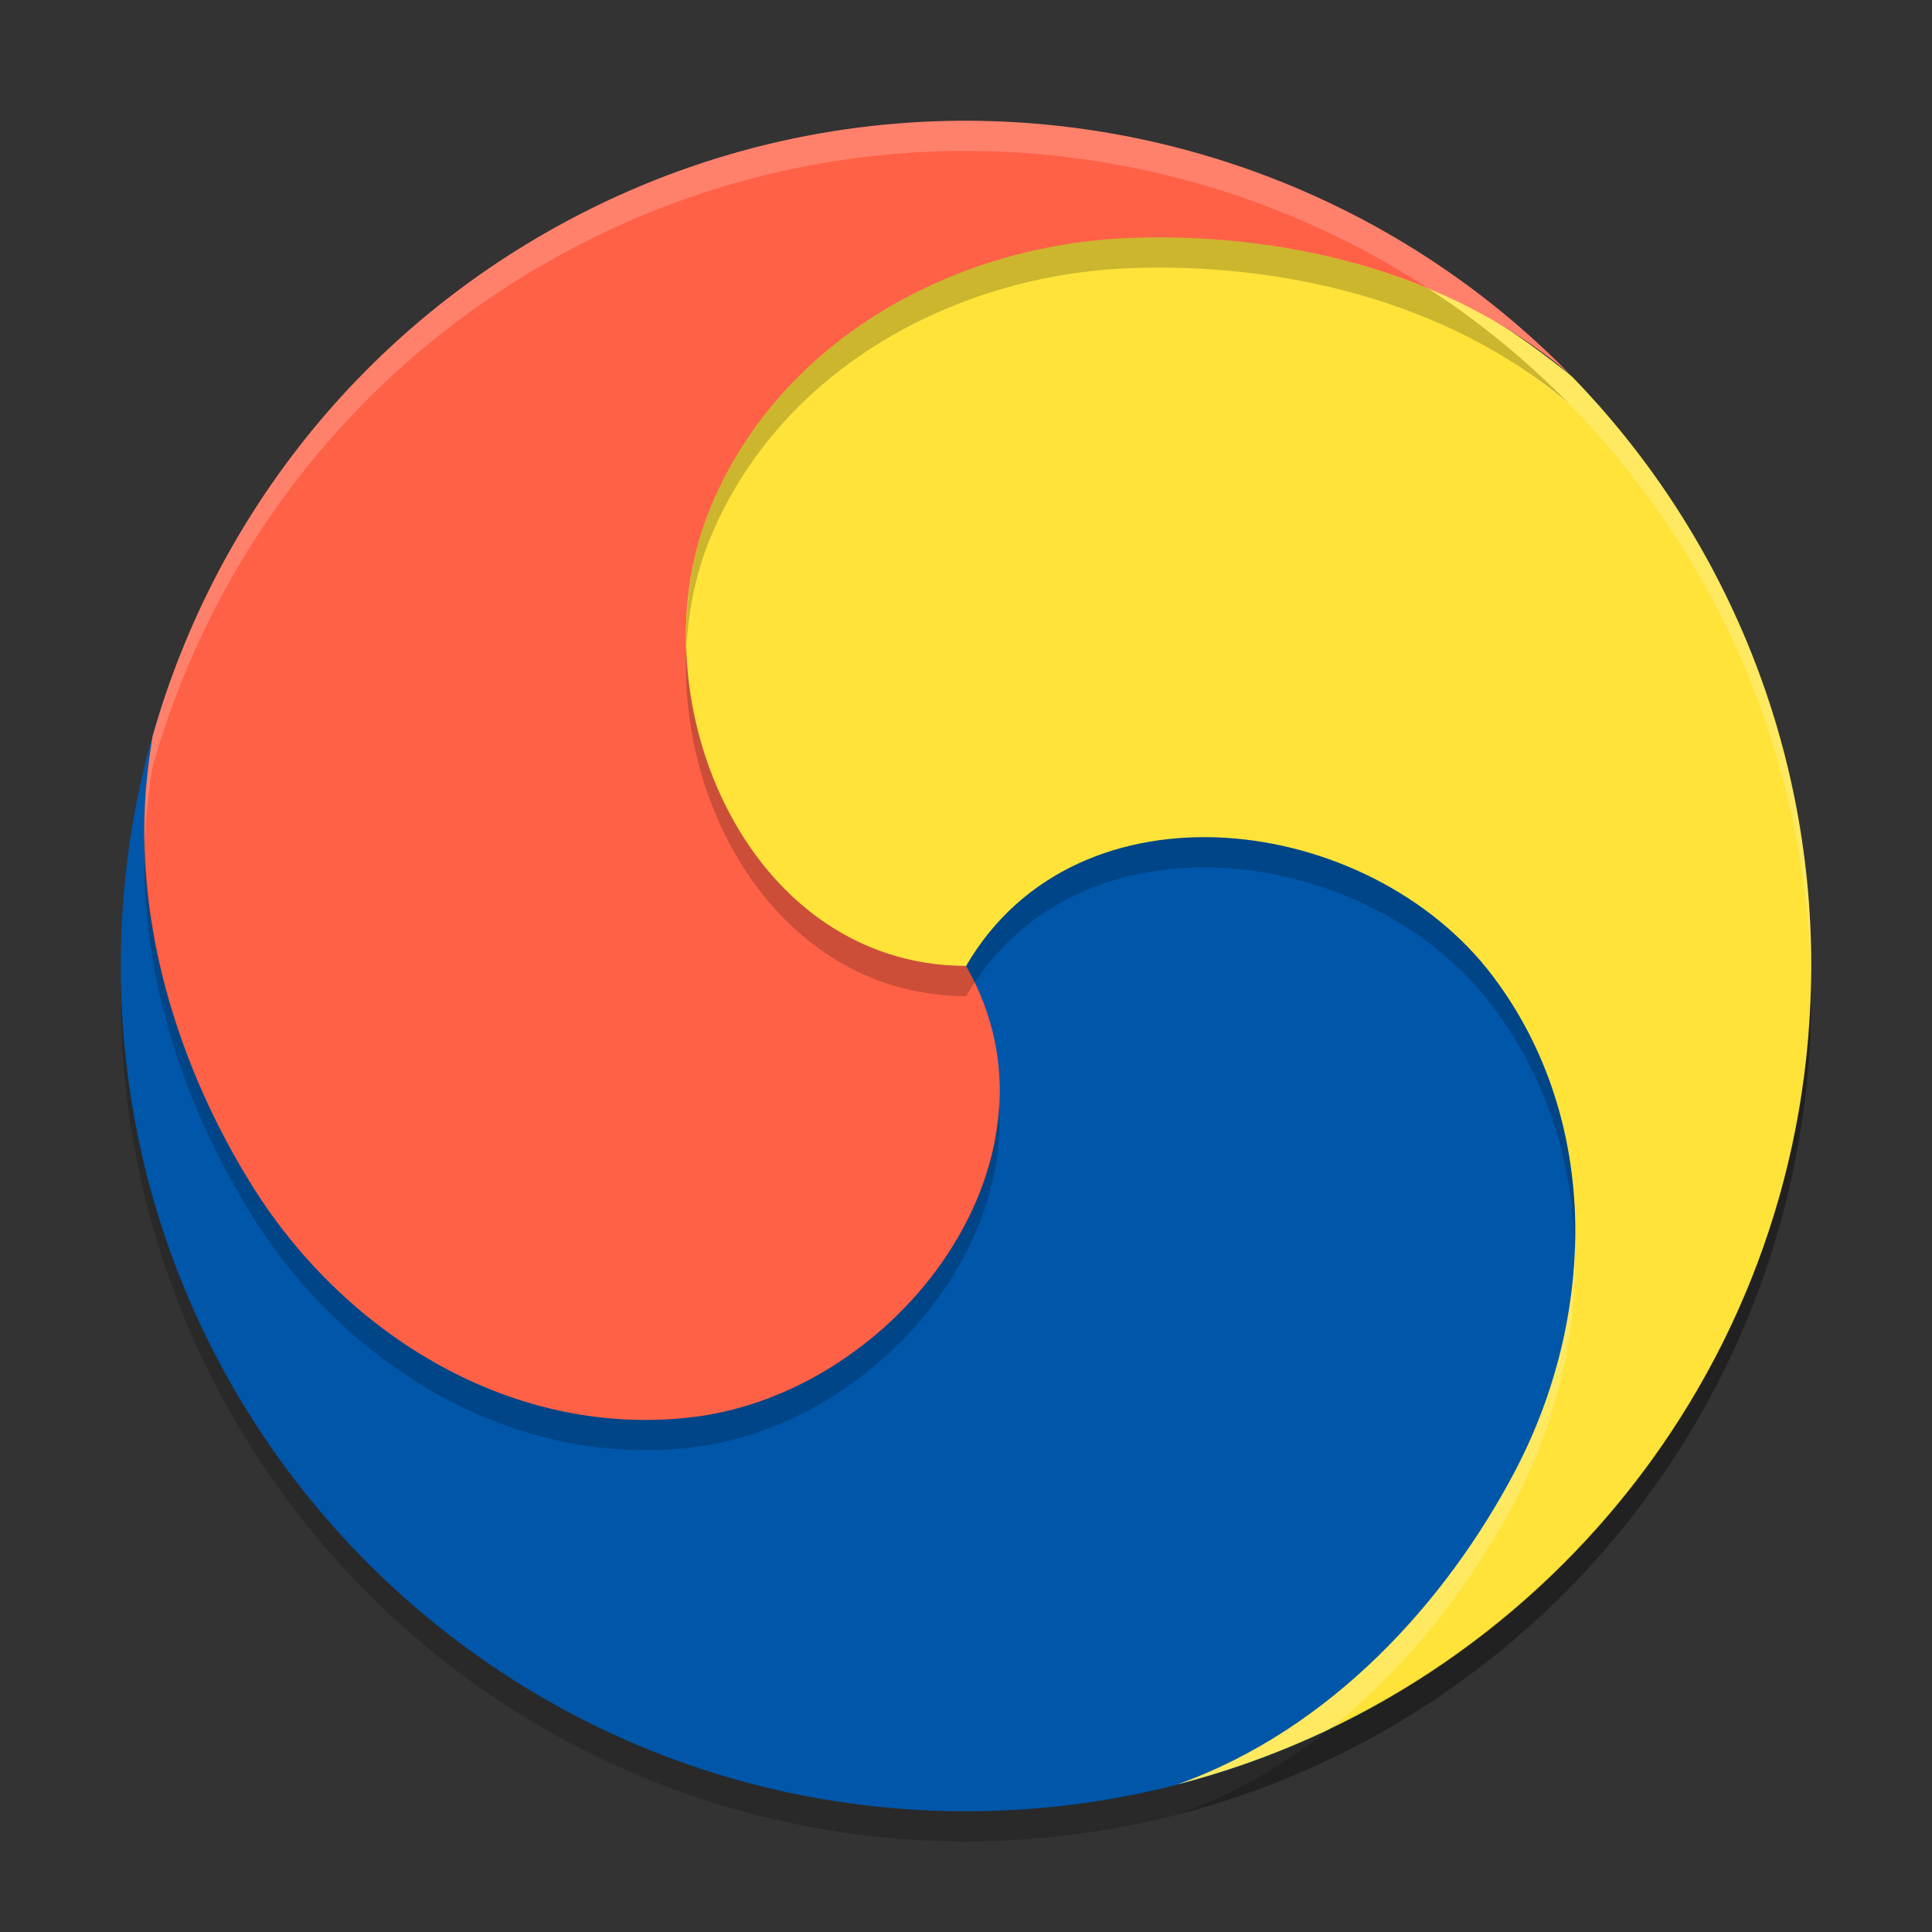
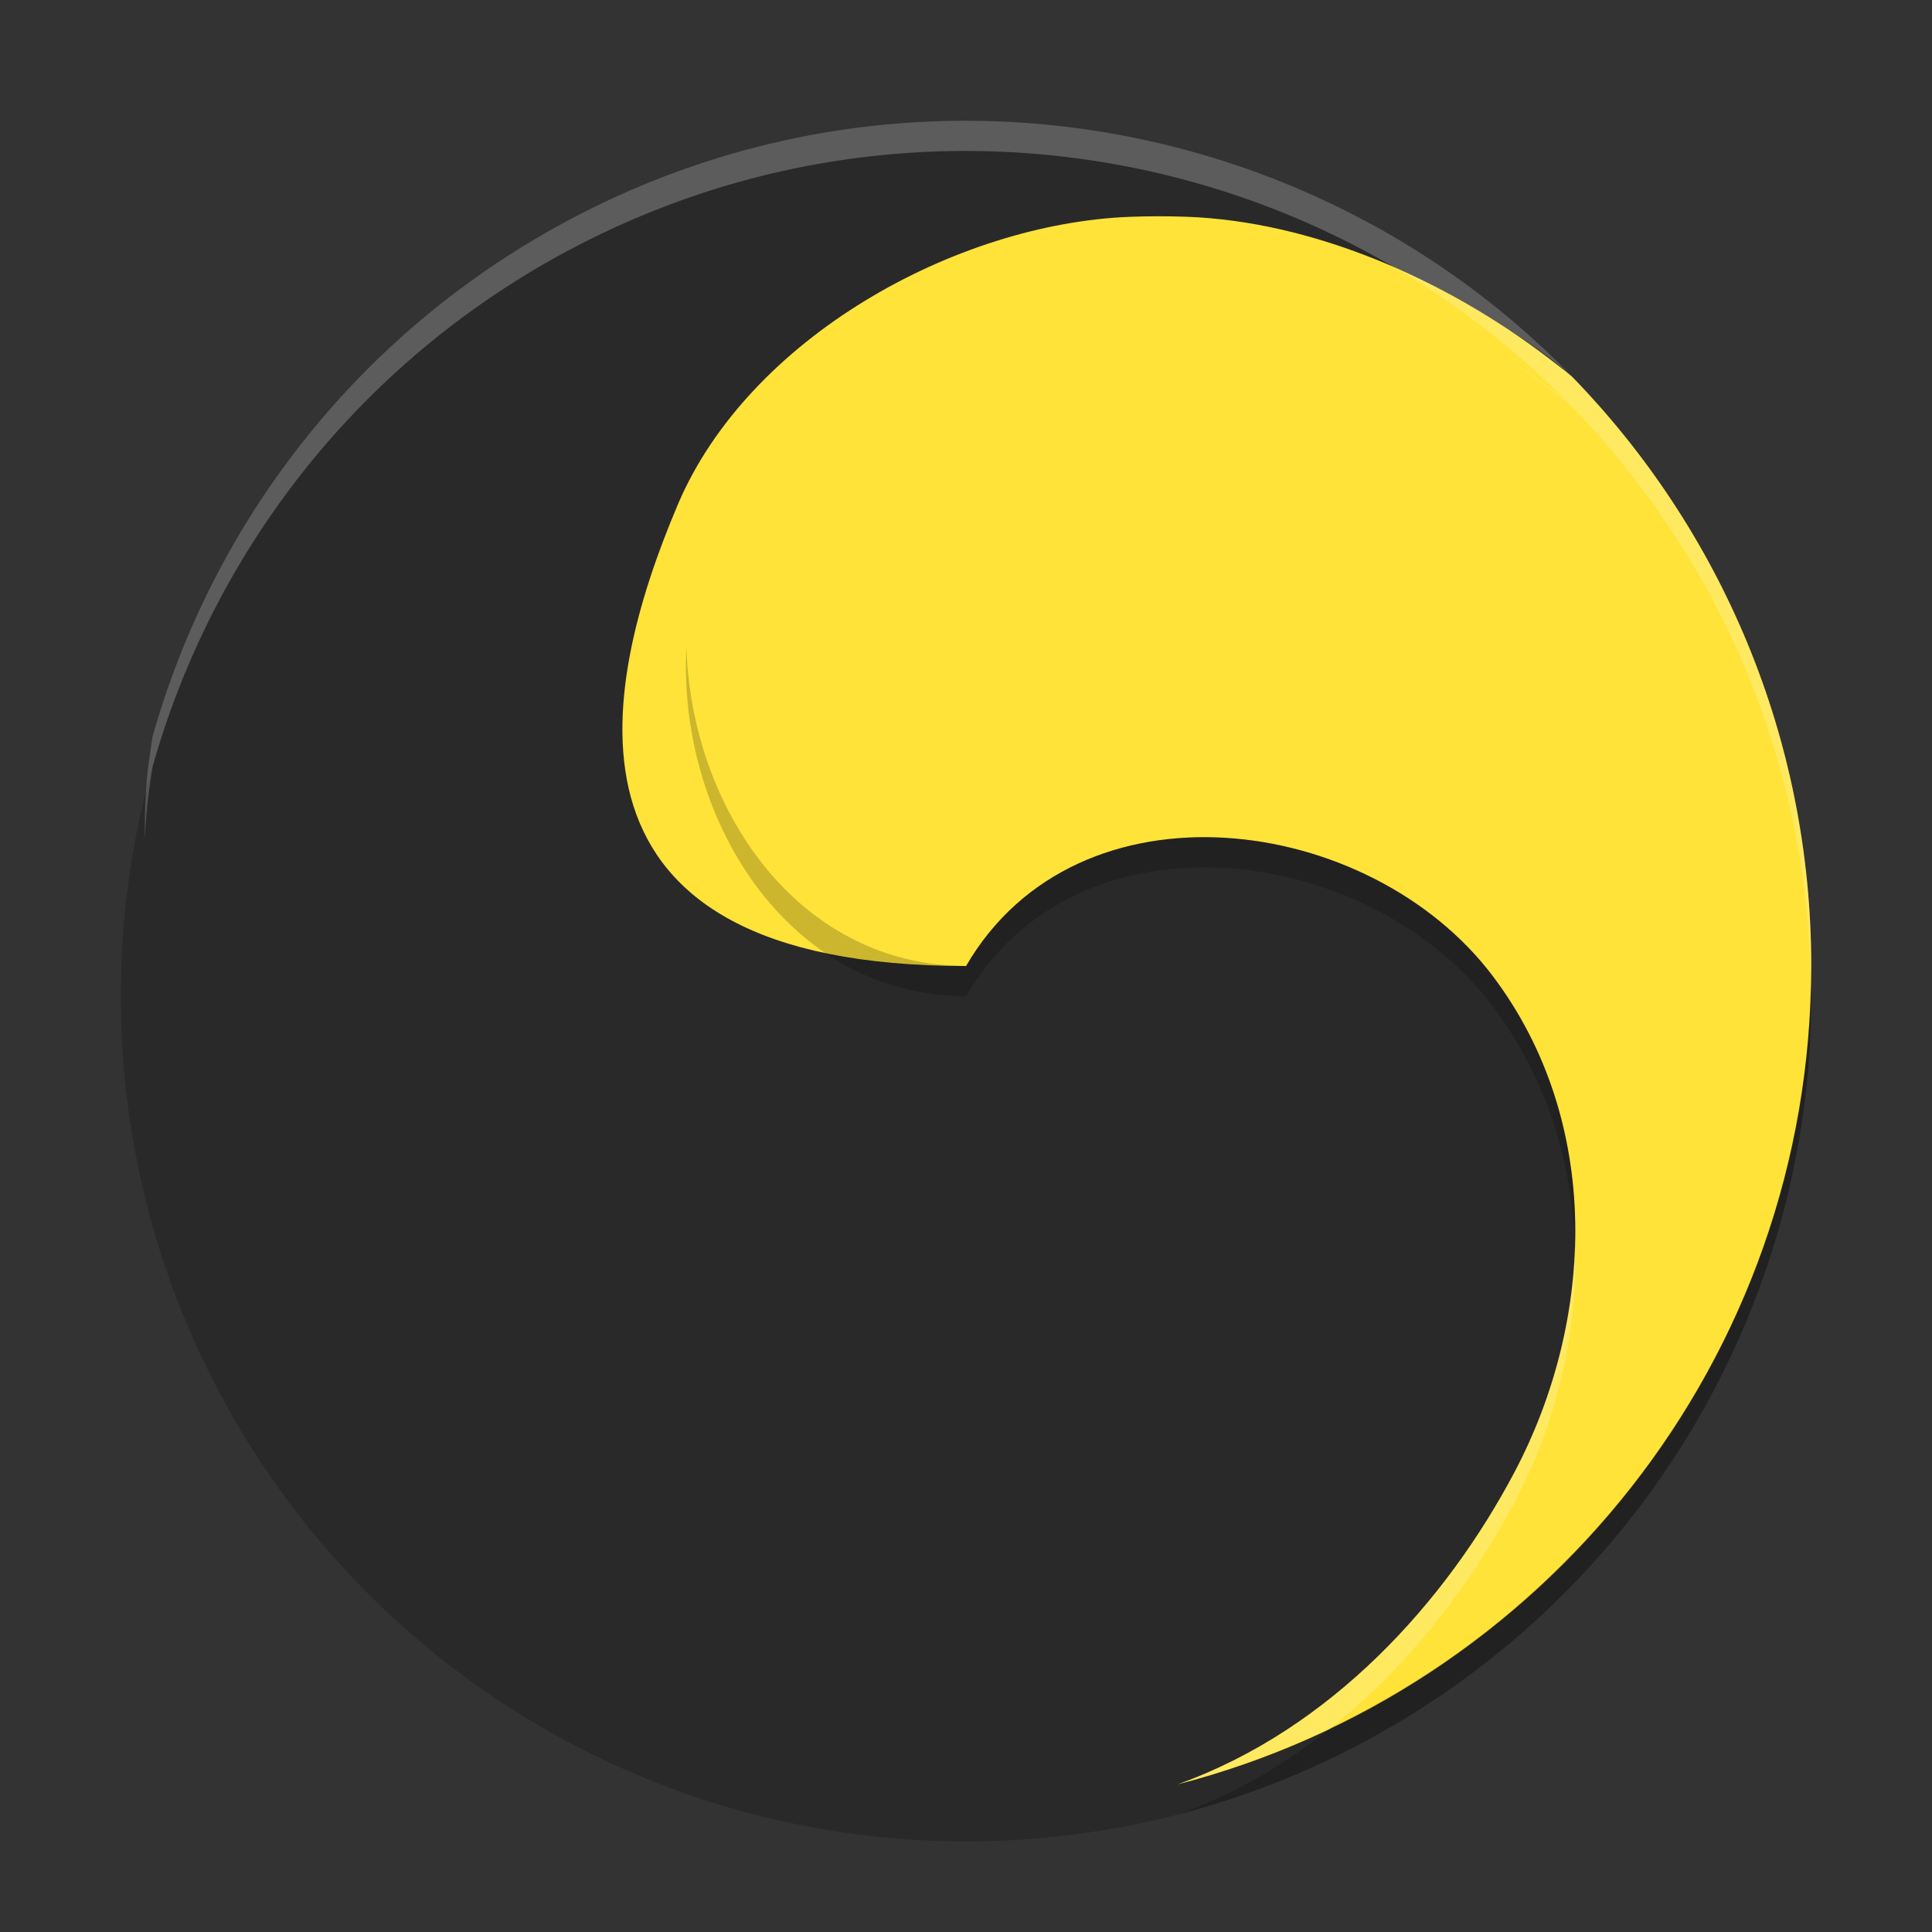
<svg xmlns="http://www.w3.org/2000/svg" width="64" height="64" version="1.1">
  <rect width="100%" height="100%" fill="#333333" stroke="none" />
  <circle style="opacity:0.2" cx="32" cy="33" r="28" />
-   <path style="fill:#0056a9" d="m 57.69,32.462 c 0,10.79 -3.793,19.692 -12.735,24.367 -3.874,2.025 -8.281,3.171 -12.955,3.171 -15.464,0 -28,-12.536 -28,-28 C 4,29.298 4.383,26.685 5.097,24.213 8.47,12.538 20.162,6.31 32.924,6.31 c 15.464,0 24.766,10.688 24.766,26.152 z" />
  <path style="fill:#ffe339;fill-rule:evenodd" d="M 39.287,7.18 C 38.664,7.158 38.048,7.159 37.444,7.182 31.664,7.4 24.796,11.192 22.452,16.718 19.805,22.957 18,32 32.003,32 c 3.701,-6.364 13.37,-5.073 17.451,0.339 3.614,4.793 3.417,11.314 0.716,16.428 -2.257,4.274 -6.064,8.521 -11.159,10.341 C 51.084,56 60,45.038 60,32 60,24.414 56.979,17.517 52.073,12.474 51.836,12.269 51.576,12.085 51.329,11.889 47.812,9.193 43.396,7.321 39.287,7.18 Z" />
-   <path style="fill:#ff6147;fill-rule:evenodd" d="M 31.415,4.006 C 26.848,4.098 22.24,5.31 18.005,7.754 11.435,11.547 6.973,17.612 5.058,24.382 c -0.053,0.278 -0.082,0.57 -0.126,0.853 -0.694,5.087 1.005,10.203 3.462,14.109 3.079,4.896 8.63,8.329 14.588,7.596 6.728,-0.827 12.682,-8.554 9.021,-14.941 C 24.641,31.977 20.925,22.957 23.573,16.718 25.917,11.192 31.664,8.101 37.444,7.883 42.274,7.701 47.856,8.873 51.98,12.375 46.524,6.813 39.027,3.852 31.415,4.006 Z" />
-   <path style="opacity:0.2;fill-rule:evenodd" d="M 39.287 7.879 C 38.664 7.857 38.047 7.86 37.443 7.883 C 31.663 8.101 25.917 11.191 23.572 16.717 C 22.95 18.185 22.692 19.807 22.738 21.43 C 22.806 20.147 23.078 18.883 23.572 17.717 C 25.917 12.191 31.663 9.101 37.443 8.883 C 42.274 8.7 47.856 9.873 51.98 13.375 C 50.557 11.924 48.993 10.654 47.326 9.566 C 44.734 8.488 41.944 7.97 39.287 7.879 z M 4.799 27.789 C 4.598 32.352 6.188 36.835 8.395 40.344 C 11.474 45.24 17.024 48.672 22.982 47.939 C 28.489 47.262 33.467 41.965 33.09 36.562 C 32.838 41.602 28.148 46.304 22.982 46.939 C 17.024 47.672 11.474 44.24 8.395 39.344 C 6.35 36.092 4.851 32.002 4.799 27.789 z" />
  <path style="opacity:0.2;fill-rule:evenodd" d="M 22.738 21.428 C 22.442 27.012 26.016 32.981 32.002 33 C 35.703 26.636 45.373 27.928 49.453 33.34 C 51.227 35.692 52.077 38.461 52.17 41.275 C 52.266 38.122 51.437 34.971 49.453 32.34 C 45.373 26.928 35.703 25.636 32.002 32 C 26.371 31.982 22.888 26.702 22.738 21.428 z M 59.988 32.543 C 59.78 43.434 53.348 52.79 44.1 57.23 C 42.586 58.439 40.887 59.439 39.012 60.109 C 51.085 57.001 60 46.038 60 33 C 60 32.847 59.991 32.696 59.988 32.543 z" />
  <path style="opacity:0.2;fill:#ffffff;fill-rule:evenodd" d="M 31.414,4.006 C 26.847,4.098 22.241,5.309 18.006,7.754 11.436,11.547 6.974,17.613 5.059,24.383 c -0.053,0.278 -0.083,0.568 -0.127,0.852 -0.116,0.854 -0.143,1.705 -0.133,2.555 0.023,-0.518 0.062,-1.036 0.133,-1.555 0.044,-0.284 0.074,-0.573 0.127,-0.852 C 6.974,18.613 11.436,12.547 18.006,8.754 22.241,6.309 26.847,5.098 31.414,5.006 39.026,4.853 46.525,7.812 51.98,13.375 c -0.621,-0.527 -1.278,-0.995 -1.957,-1.42 0.447,0.299 0.884,0.61 1.307,0.934 0.247,0.196 0.505,0.381 0.742,0.586 4.807,4.942 7.797,11.663 7.916,19.068 C 59.992,32.362 60,32.182 60,32 60,24.414 56.978,17.518 52.072,12.475 51.835,12.27 51.577,12.085 51.33,11.889 50.907,11.565 50.47,11.254 50.023,10.955 50.703,11.38 51.36,11.848 51.98,12.375 46.525,6.812 39.026,3.853 31.414,4.006 Z m 20.756,37.27 c -0.079,2.592 -0.782,5.185 -2,7.492 -2.257,4.274 -6.063,8.522 -11.158,10.342 1.774,-0.457 3.469,-1.102 5.088,-1.879 2.597,-2.074 4.644,-4.762 6.07,-7.463 1.375,-2.604 2.096,-5.573 2,-8.492 z" />
</svg>